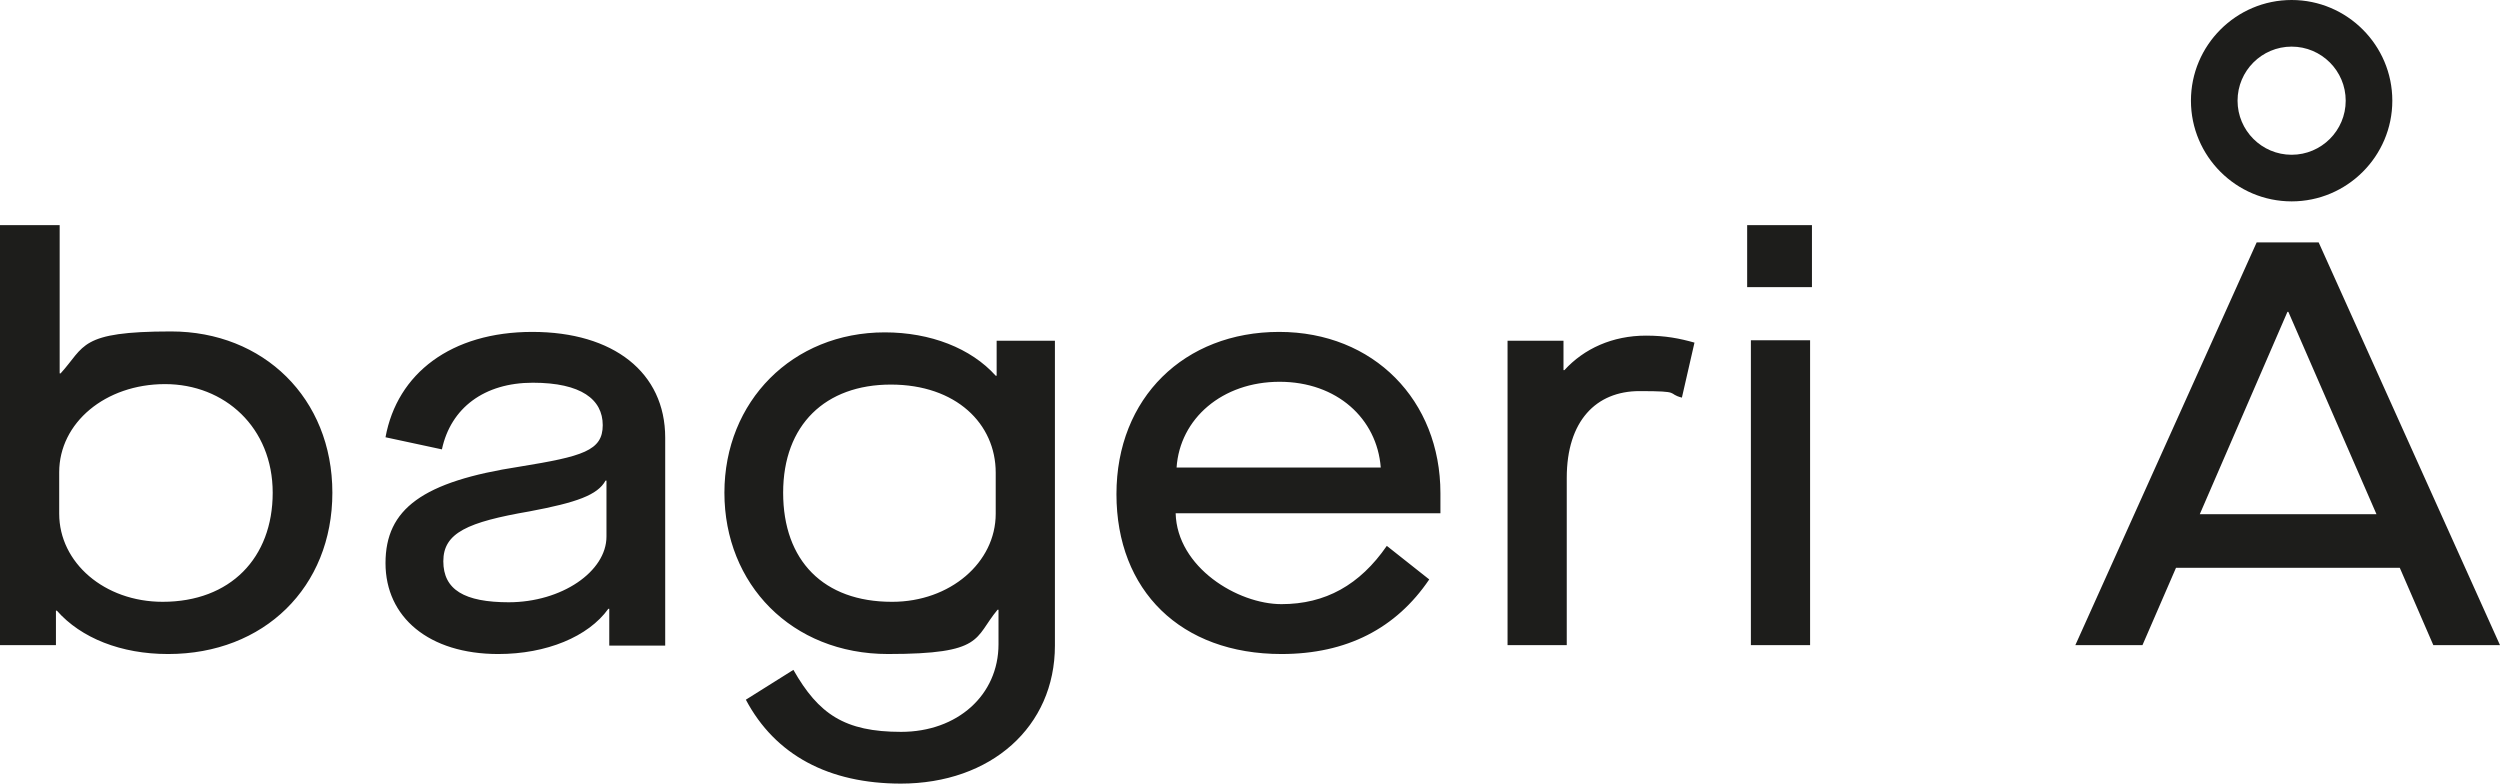
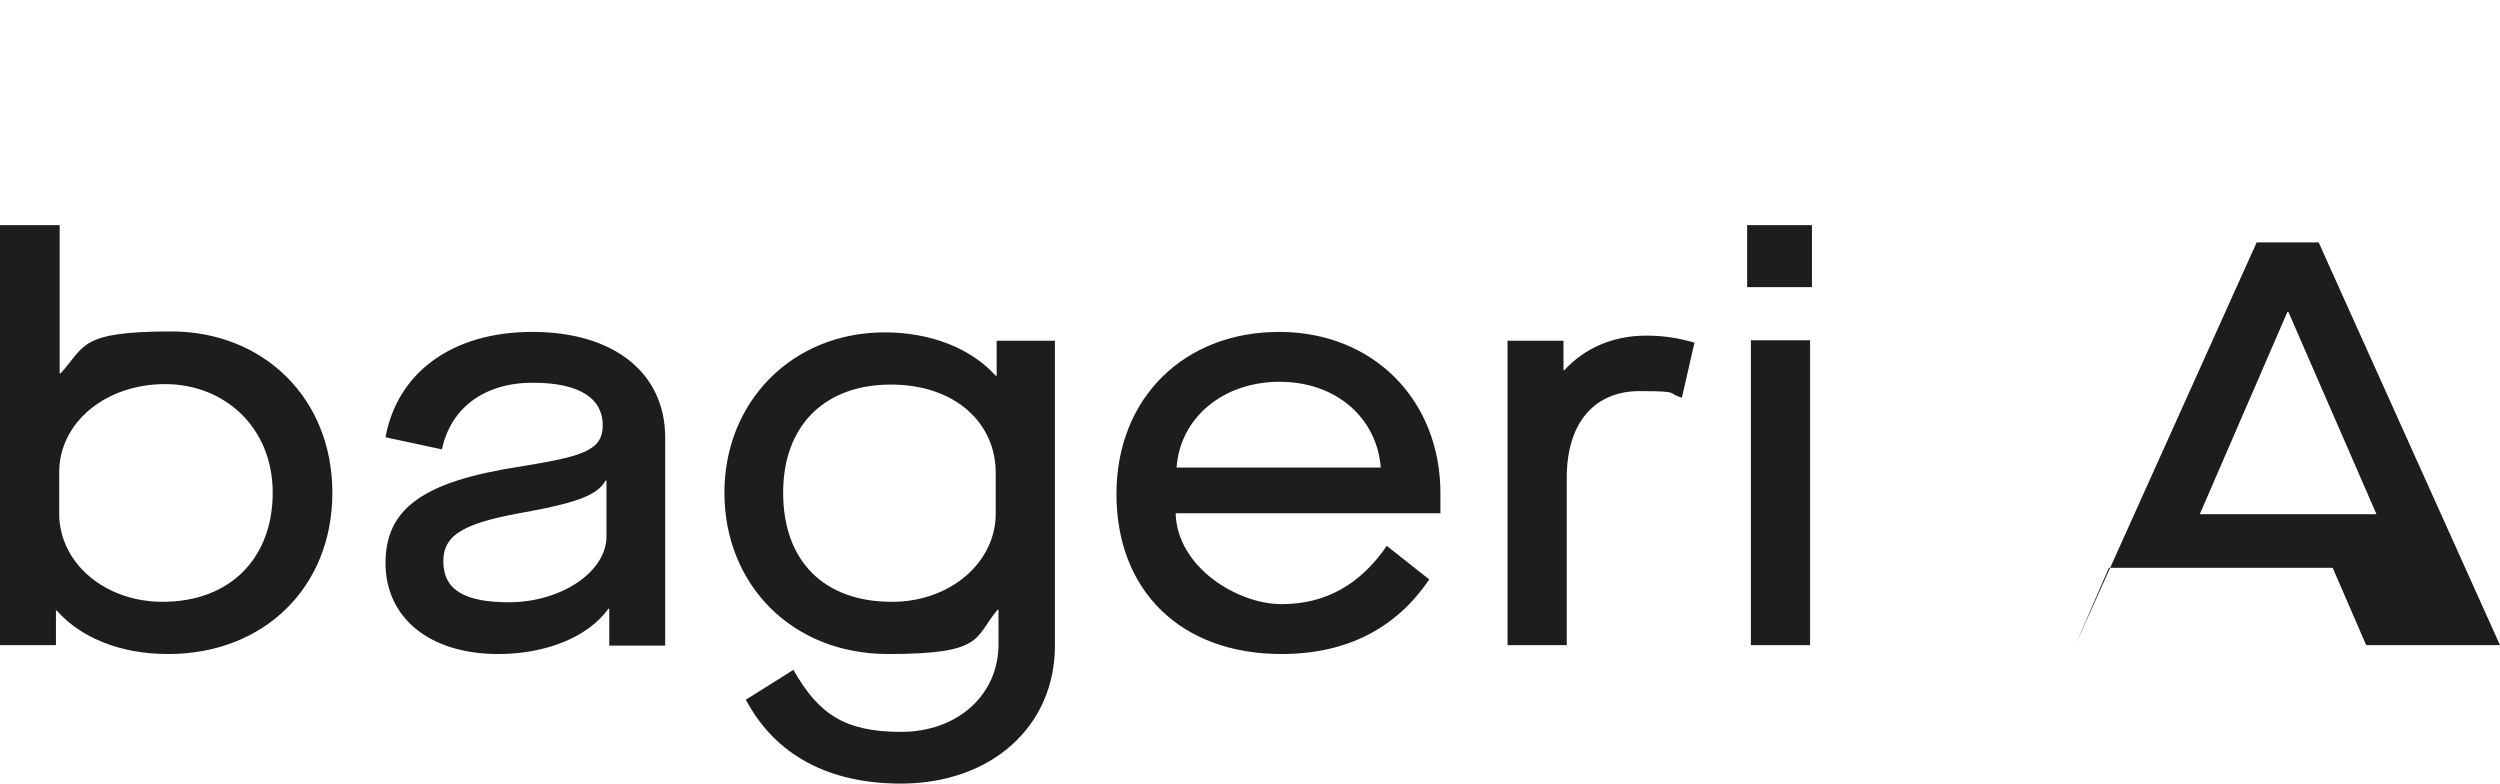
<svg xmlns="http://www.w3.org/2000/svg" viewBox="0 0 536.3 168.1" version="1.1" id="Layer_1">
  <defs>
    <style>
      .st0 {
        fill: #1d1d1b;
      }
    </style>
  </defs>
  <path d="M36.1,140.3c20.5,0,35.2-14.3,35.2-34.6s-14.8-34.6-34.6-34.6-18.4,3.2-23.7,9h-.2v-31.8H0v90.1h12v-7.4h.2c5.2,5.9,13.8,9.3,23.8,9.3M34.9,129.1c-12.5,0-22.2-8.4-22.2-18.9v-8.9c0-10.6,9.9-18.9,22.7-18.9s23.1,9.3,23.1,23.3-9.1,23.4-23.6,23.4M106.9,140.3c10.3,0,19.3-3.7,23.6-9.7h.2v7.9h12v-44.6c0-14-11.1-22.7-28.5-22.7s-29,8.9-31.5,22.6l12.1,2.6c1.9-8.9,9.1-14.3,19.5-14.3s15,3.6,15,9.1-4.3,6.7-17.8,8.9c-20.9,3.2-28.8,9.1-28.8,20.7s9.3,19.5,24.2,19.5M109.2,129.2c-9.6,0-14.1-2.7-14.1-8.8s5.2-8.4,18.5-10.7c10.1-1.9,14.6-3.5,16.3-6.6h.2v12c0,7.5-9.6,14.1-21,14.1M193.2,168.1c19.4,0,33.1-12.2,33.1-29.6v-65.4h-12.5v7.5h-.2c-5.3-5.9-14-9.3-23.8-9.3-19.8,0-34.4,14.8-34.4,34.4s14.4,34.6,35.1,34.6,18.4-3.4,23.5-9.5h.2v7.4c0,10.9-8.8,18.8-20.9,18.8s-17.7-3.8-23.1-13.3l-10.2,6.4c6.3,11.9,17.8,18,33.3,18M191.3,129.1c-14.6,0-23.3-8.8-23.3-23.4s9.1-23.2,23.1-23.2,22.5,8.4,22.5,18.9v8.8c0,10.5-9.8,18.9-22.2,18.9M274.9,140.3c14,0,24.6-5.5,31.7-16l-9.1-7.2c-5.8,8.4-13.2,12.5-22.6,12.5s-22.4-7.9-22.7-19.5h56.8v-4.3c0-19.9-14.3-34.6-34.6-34.6s-34.9,14.1-34.9,34.8,13.8,34.3,35.4,34.3M252.4,100.3c.7-10.5,9.8-18.4,22.1-18.4s20.9,7.9,21.7,18.4h-43.8ZM323.4,138.4h12.7v-35.9c0-12.2,6.3-18.6,15.6-18.6s5.7.5,9.1,1.4l2.7-11.8c-3.2-.9-6.2-1.5-10.4-1.5-7.2,0-13.3,2.8-17.5,7.4h-.2v-6.3h-12v65.4ZM374.8,61.6h13.9v-13.3h-13.9v13.3ZM375.6,138.4h12.7v-65.4h-12.7v65.4Z" class="st0" />
-   <path d="M522,138.4h14.3l-38.9-86.4h-13.3l-38.9,86.4h14.4l7.2-16.6h48l7.2,16.6ZM471.9,110.3l18.8-43.4h.2l18.9,43.4h-37.9Z" class="st0" />
-   <path d="M491.6,10c-6.4,0-11.6,5.2-11.6,11.6s5.2,11.6,11.6,11.6,11.6-5.2,11.6-11.6-5.2-11.6-11.6-11.6M491.6,43.2c-11.9,0-21.6-9.7-21.6-21.6S479.7,0,491.6,0s21.6,9.7,21.6,21.6-9.7,21.6-21.6,21.6" class="st0" />
+   <path d="M522,138.4h14.3l-38.9-86.4h-13.3l-38.9,86.4l7.2-16.6h48l7.2,16.6ZM471.9,110.3l18.8-43.4h.2l18.9,43.4h-37.9Z" class="st0" />
</svg>